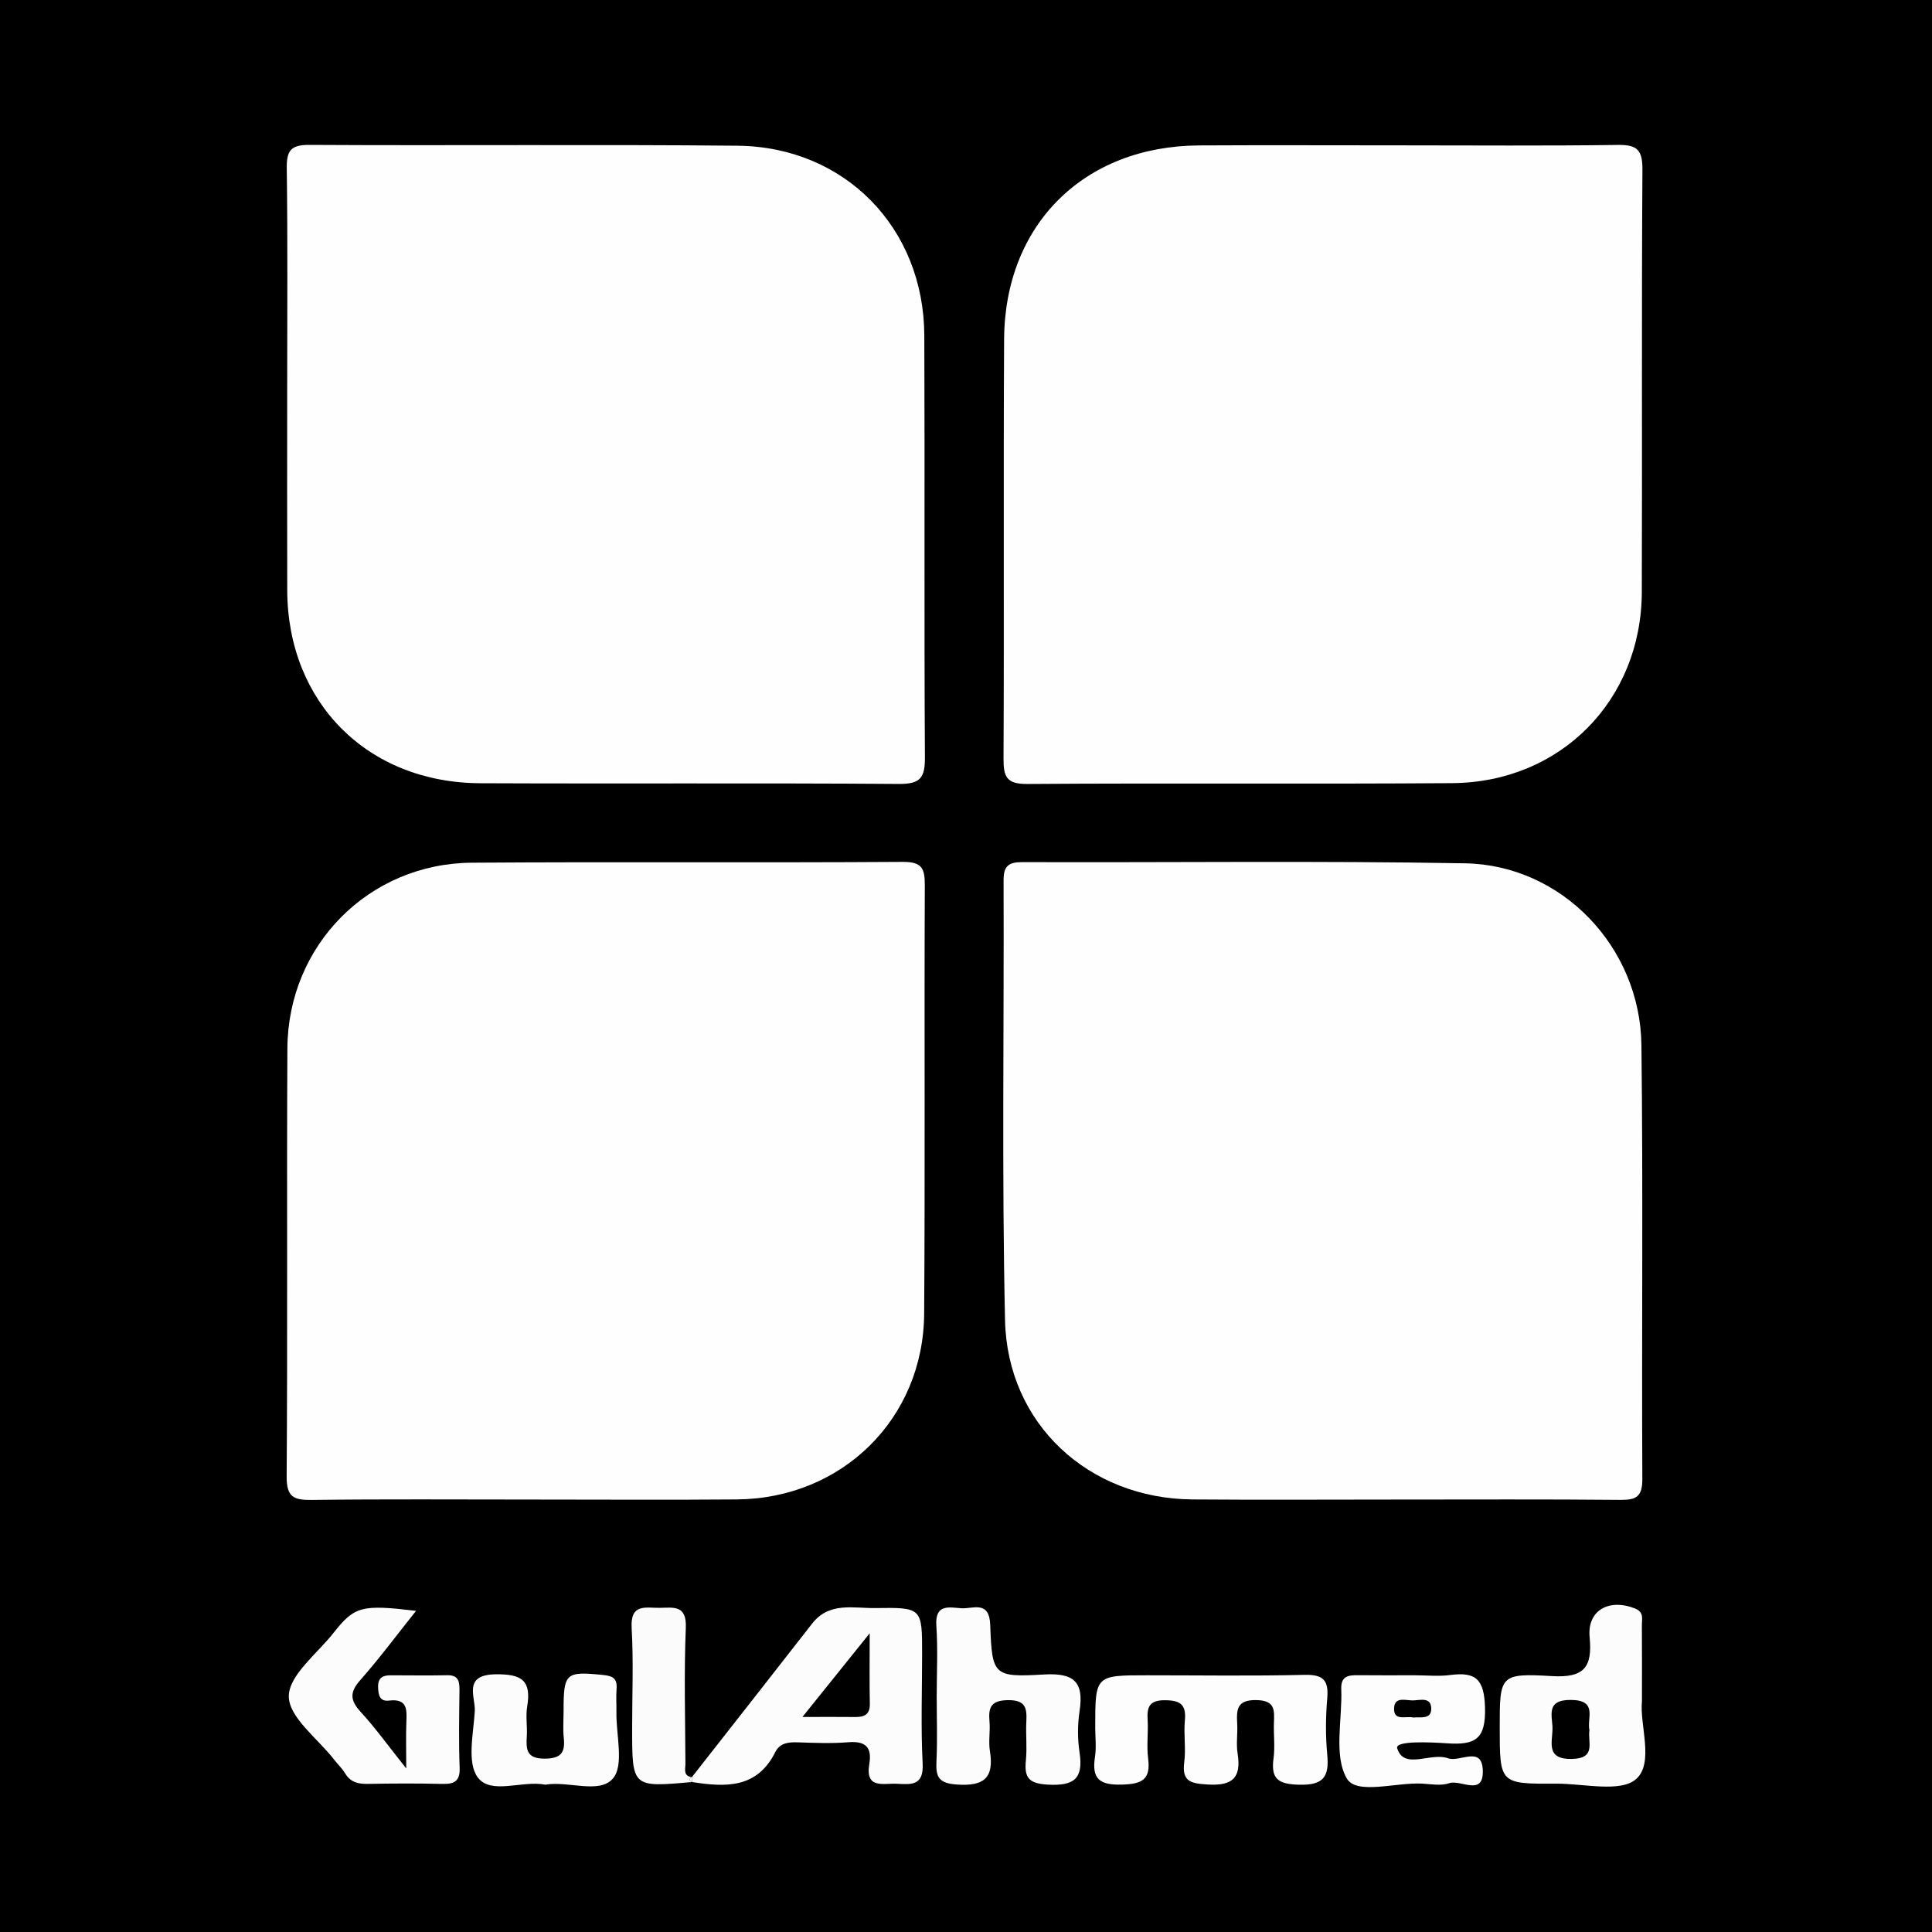
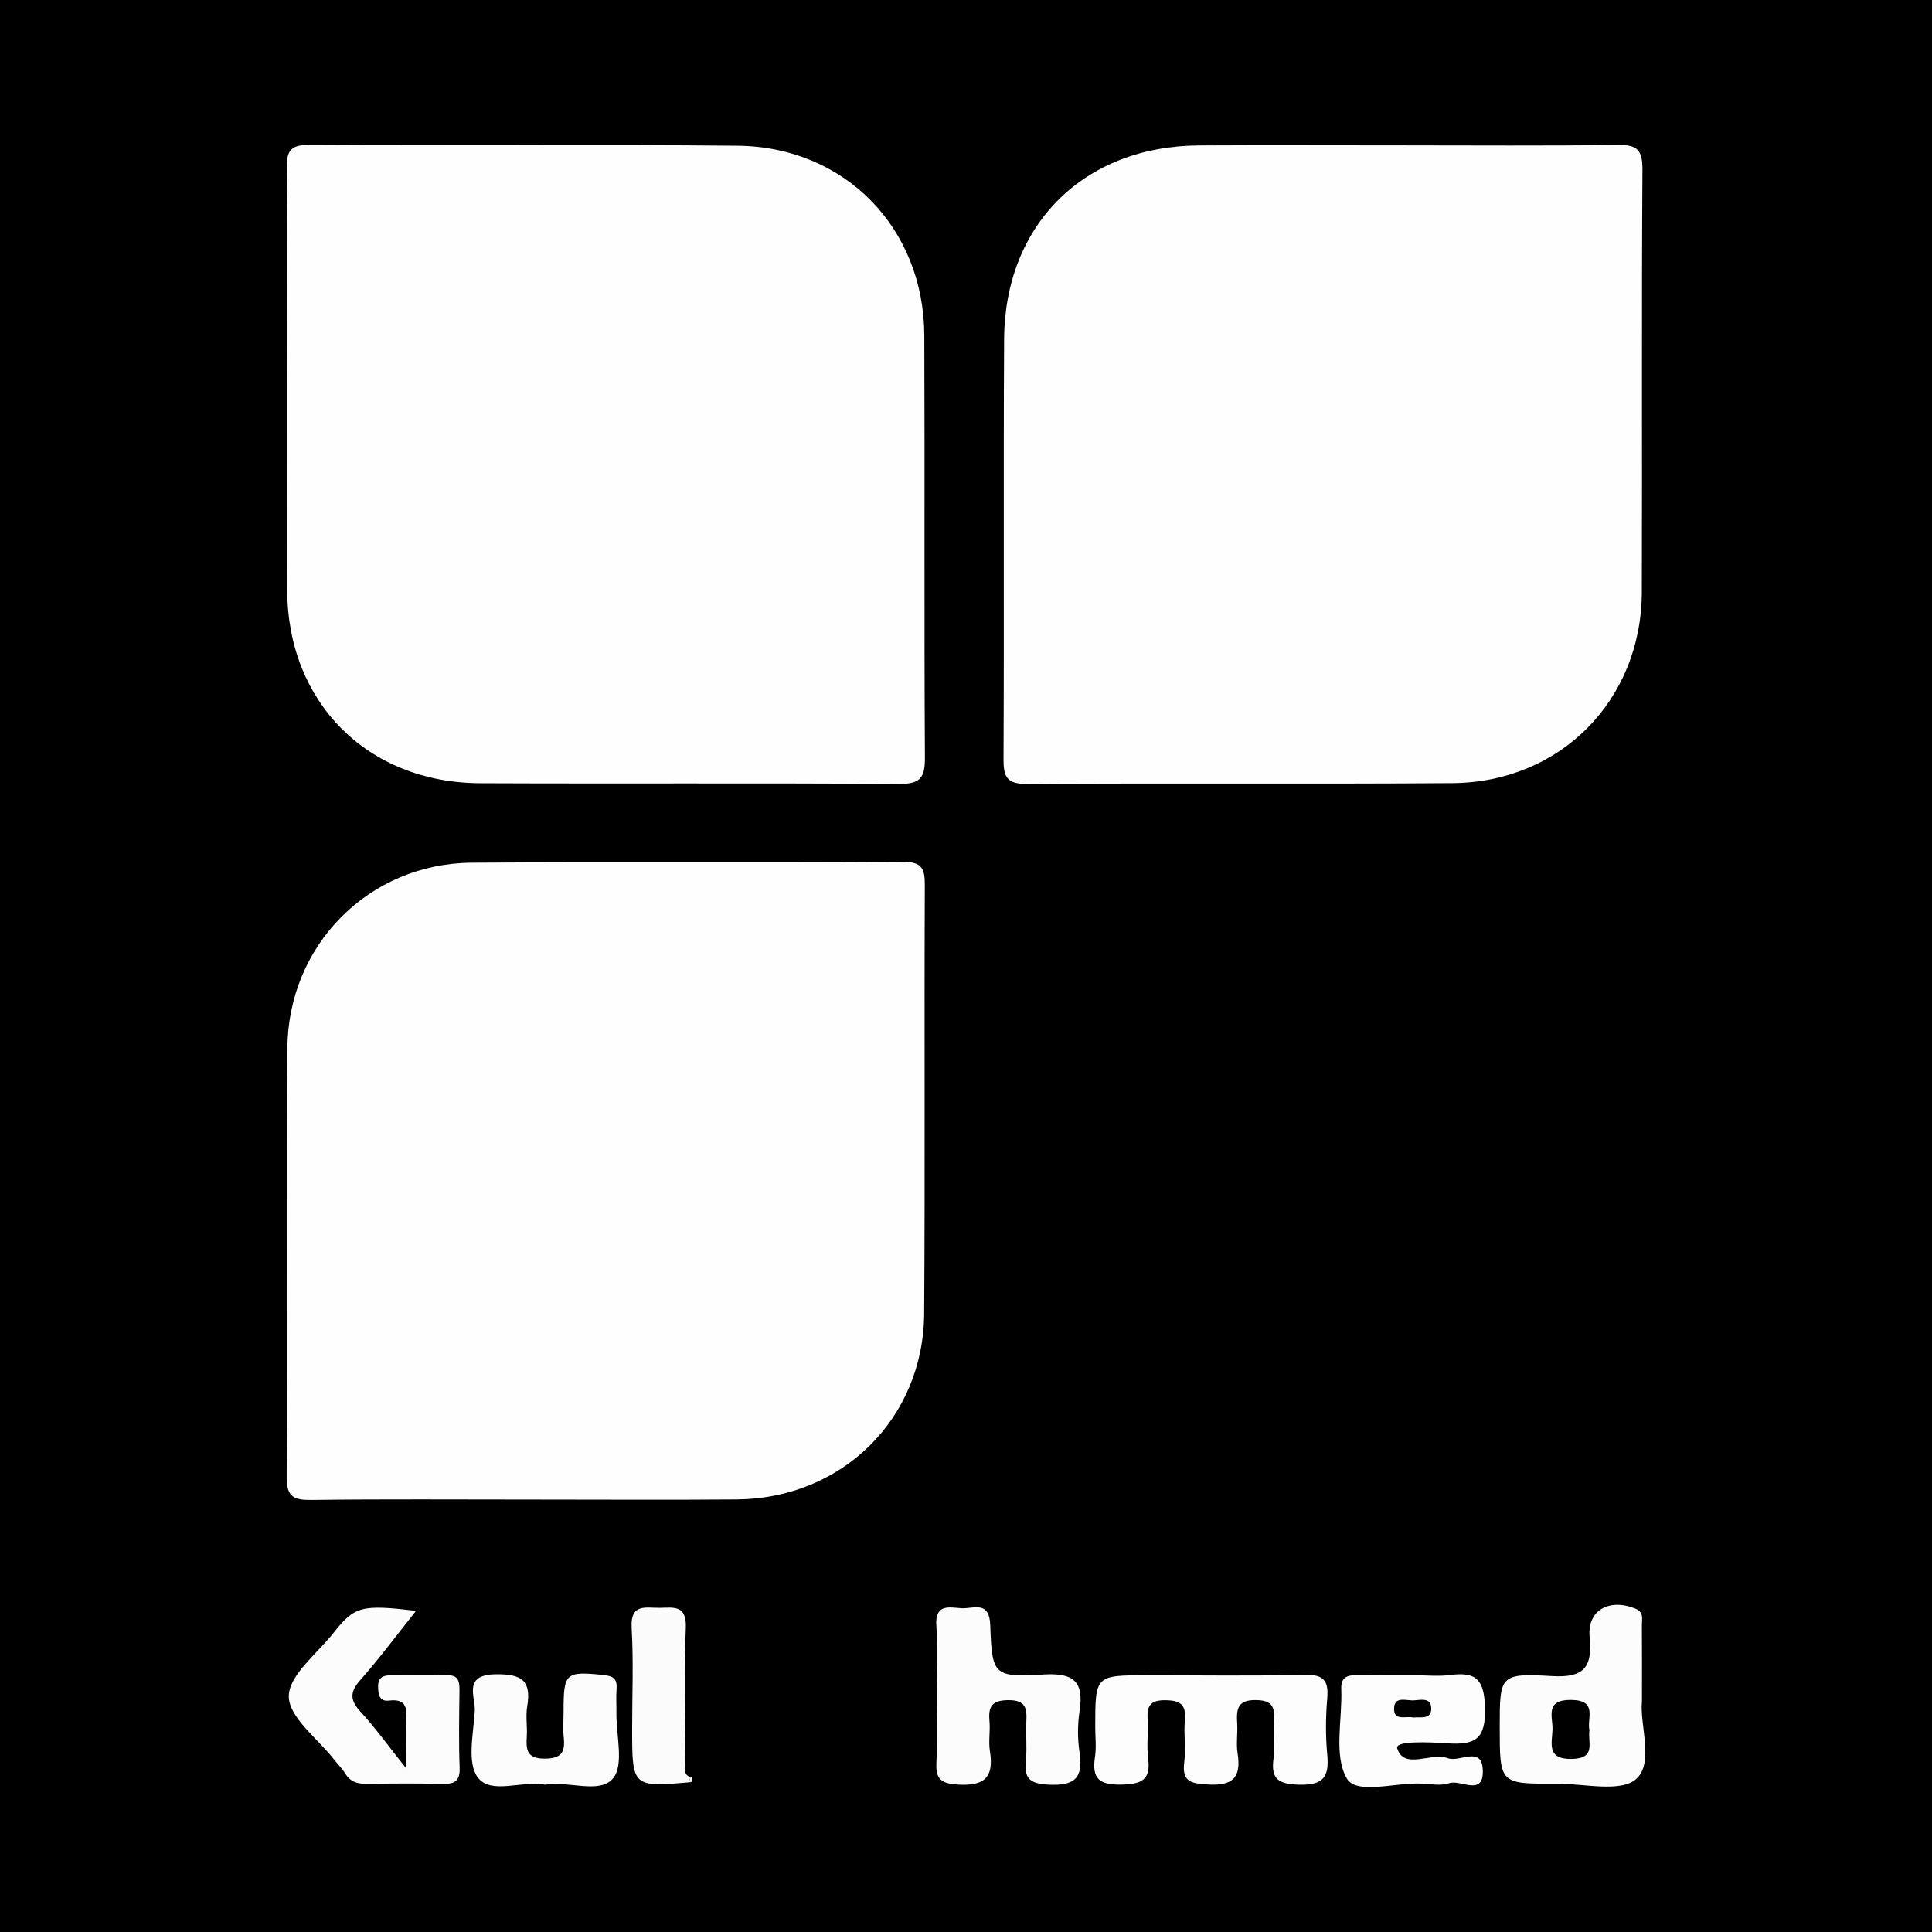
<svg xmlns="http://www.w3.org/2000/svg" version="1.1" id="Layer_1" x="0px" y="0px" width="200px" height="200px" viewBox="0 0 200 200" enable-background="new 0 0 200 200" xml:space="preserve">
  <rect width="200" height="200" />
  <g>
    <path fill="#FEFEFE" d="M106.35,81.157c14.665-0.105,29.331,0.022,43.996-0.087c11.206-0.083,19.576-8.586,19.614-19.777   c0.049-14.563-0.034-29.126,0.064-43.688c0.014-2.025-0.486-2.63-2.516-2.601c-7.485,0.106-14.972,0.042-22.459,0.043   c-6.974,0-13.948-0.031-20.921,0.007c-11.898,0.065-20.116,8.174-20.183,20.068c-0.081,14.46,0.012,28.921-0.061,43.381   C103.876,80.401,104.178,81.172,106.35,81.157z" />
    <path fill="#FEFEFE" d="M95.684,34.72c-0.046-11.132-8.229-19.528-19.345-19.635c-14.763-0.142-29.529,0-44.293-0.085   c-1.949-0.011-2.385,0.58-2.36,2.434c0.103,7.586,0.043,15.174,0.044,22.761c0.001,6.972-0.017,13.944,0.005,20.916   c0.037,11.602,8.304,19.918,19.977,19.969c14.456,0.064,28.914-0.032,43.37,0.073c2.216,0.016,2.678-0.67,2.665-2.756   C95.659,63.839,95.744,49.279,95.684,34.72z" />
-     <path fill="#FEFEFE" d="M123.44,155.222c7.074,0.057,14.149,0.011,21.223,0.012c7.689,0.001,15.379-0.04,23.068,0.034   c1.661,0.016,2.293-0.336,2.283-2.176c-0.079-14.969,0.087-29.939-0.095-44.906c-0.123-10.162-8.242-18.638-18.252-18.816   c-15.272-0.272-30.552-0.069-45.828-0.123c-1.46-0.005-1.955,0.41-1.95,1.903c0.058,15.174-0.186,30.353,0.151,45.519   C104.28,147.413,112.7,155.135,123.44,155.222z" />
    <path fill="#FEFEFE" d="M93.448,89.222c-14.866,0.1-29.734-0.02-44.6,0.085c-10.669,0.075-19.043,8.541-19.098,19.235   c-0.076,14.764,0.031,29.529-0.076,44.292c-0.016,2.156,0.737,2.463,2.612,2.439c7.483-0.095,14.969-0.039,22.453-0.04   c7.177-0.001,14.355,0.048,21.531-0.012c10.914-0.092,19.324-8.359,19.399-19.237c0.101-14.764,0.003-29.528,0.067-44.292   C95.743,89.942,95.49,89.209,93.448,89.222z" />
-     <path fill="#FCFCFC" d="M95.457,171.207c0-4.765-0.001-4.813-4.847-4.741c-2.275,0.034-4.767-0.667-6.538,1.608   c-4.135,5.311-8.299,10.6-12.451,15.898c0.009,0.167,0.013,0.334,0.012,0.502c3.441,0.543,6.731,0.701,8.625-3.101   c0.476-0.955,1.374-1.04,2.354-1.006c1.737,0.06,3.486,0.128,5.213-0.012c1.782-0.145,2.454,0.525,2.166,2.251   c-0.442,2.641,1.475,1.973,2.87,2.049c1.501,0.082,2.771,0.198,2.652-2.097C95.315,178.784,95.457,174.992,95.457,171.207z    M88.541,177.744c-1.604-0.019-3.207-0.005-5.474-0.005c2.407-2.994,4.408-5.484,6.964-8.664c0,2.962-0.034,5.126,0.014,7.287   C90.07,177.475,89.499,177.756,88.541,177.744z" />
    <path fill="#FDFDFD" d="M137.397,175.804c0.162-1.884-0.432-2.469-2.356-2.423c-5.419,0.128-10.843,0.045-16.266,0.045   c-5.398,0-5.398-0.001-5.397,5.379c0,1.023,0.129,2.066-0.026,3.065c-0.355,2.292,0.479,2.938,2.795,2.871   c2.089-0.06,2.989-0.516,2.706-2.719c-0.168-1.309,0.029-2.66-0.051-3.985c-0.082-1.347,0.19-2.042,1.805-2.03   c1.607,0.011,2.207,0.47,2.05,2.105c-0.136,1.419,0.12,2.881-0.063,4.29c-0.262,2.027,0.656,2.218,2.406,2.328   c2.58,0.163,3.521-0.676,3.115-3.22c-0.159-0.998,0.018-2.045-0.04-3.064c-0.082-1.456-0.055-2.497,2.003-2.453   c1.929,0.041,1.847,1.043,1.799,2.343c-0.045,1.226,0.123,2.473-0.04,3.679c-0.288,2.137,0.461,2.676,2.628,2.738   c2.546,0.072,3.15-0.816,2.93-3.123C137.213,179.702,137.23,177.733,137.397,175.804z" />
    <path fill="#FCFCFC" d="M47.566,175.002c0.011-0.925-0.092-1.606-1.272-1.582c-1.946,0.04-3.893,0.011-5.84,0.007   c-0.826-0.002-1.34,0.247-1.313,1.228c0.023,0.818,0.163,1.507,1.134,1.389c1.944-0.236,1.839,0.987,1.79,2.288   c-0.051,1.352-0.011,2.708-0.011,4.737c-1.889-2.369-3.195-4.198-4.704-5.838c-1.097-1.191-1.185-2.03-0.068-3.291   c1.96-2.213,3.724-4.599,5.789-7.186c-5.635-0.668-6.364-0.487-8.548,2.286c-1.703,2.162-4.637,4.39-4.625,6.574   c0.013,2.188,2.999,4.361,4.687,6.537c0.376,0.484,0.832,0.916,1.147,1.435c0.554,0.916,1.348,1.1,2.345,1.082   c2.561-0.048,5.124-0.059,7.684,0.002c1.236,0.029,1.876-0.239,1.822-1.678C47.481,180.332,47.534,177.665,47.566,175.002z" />
    <path fill="#FCFCFC" d="M169.974,176.105c0-2.936,0.012-5.395-0.008-7.854c-0.005-0.658,0.257-1.363-0.729-1.749   c-2.69-1.054-4.946,0.208-4.679,2.979c0.3,3.112-0.565,4.224-3.893,4.029c-5.401-0.317-5.415-0.086-5.414,5.285   c0.001,5.859,0.001,5.882,5.843,5.849c2.851-0.016,6.691,0.958,8.293-0.492C171.25,182.465,169.72,178.559,169.974,176.105z    M164.538,179.102c-0.197,1.257,0.745,2.928-1.81,2.984c-2.661,0.059-2.058-1.638-2.014-3.033c0.042-1.316-0.82-3.109,1.927-3.077   C165.439,176.007,164.254,177.889,164.538,179.102z" />
    <path fill="#FCFCFC" d="M108.042,173.343c-5.199,0.307-5.345,0.088-5.534-5.13c-0.093-2.578-1.784-1.65-2.984-1.727   c-1.223-0.079-2.75-0.497-2.594,1.788c0.167,2.441,0.038,4.902,0.038,7.355c0,2.248,0.083,4.5-0.028,6.743   c-0.08,1.608,0.272,2.234,2.108,2.362c2.79,0.195,3.882-0.662,3.427-3.469c-0.162-0.996,0.048-2.046-0.043-3.06   c-0.132-1.469,0.166-2.19,1.932-2.207c1.851-0.017,1.95,0.875,1.881,2.25c-0.066,1.325,0.088,2.667-0.045,3.982   c-0.181,1.785,0.292,2.406,2.278,2.515c2.691,0.147,3.691-0.601,3.278-3.32c-0.212-1.398-0.213-2.883,0-4.281   C112.219,174.103,111.188,173.157,108.042,173.343z" />
    <path fill="#FDFDFD" d="M149.804,180.467c2.919,0.2,4.017-0.428,3.923-3.708c-0.083-2.903-0.934-3.715-3.599-3.362   c-1.207,0.16-2.454,0.027-3.682,0.027c-1.945,0-3.891,0.016-5.836-0.007c-1.011-0.012-1.816,0.071-1.763,1.432   c0.123,3.151-0.815,6.88,0.578,9.264c1.013,1.732,5.124,0.362,7.847,0.53c0.918,0.057,1.921,0.238,2.745-0.045   c1.193-0.411,3.571,1.42,3.482-1.33c-0.084-2.601-2.38-0.81-3.601-1.252c-1.782-0.646-4.559,1.247-5.261-1.033   C144.391,180.178,148.019,180.345,149.804,180.467z M144.319,176.76c0.083-1.155,1.246-0.717,1.965-0.734   c0.722-0.018,1.859-0.38,1.877,0.832c0.018,1.181-1.091,0.86-1.867,0.939C145.557,177.6,144.212,178.246,144.319,176.76z" />
    <path fill="#FCFCFC" d="M63.827,174.826c0.08-1.066-0.369-1.331-1.409-1.435c-3.849-0.384-4.08-0.222-4.076,3.737   c0.001,0.921-0.079,1.851,0.019,2.761c0.165,1.538-0.28,2.16-1.987,2.166c-1.879,0.006-1.925-0.961-1.84-2.32   c0.064-1.019-0.129-2.07,0.039-3.065c0.456-2.704-0.56-3.385-3.264-3.347c-3.433,0.048-2.071,2.343-2.16,3.826   c-0.141,2.332-0.83,5.345,0.315,6.857c1.381,1.824,4.576,0.271,6.987,0.744c2.379-0.415,5.596,1.003,7-0.642   c1.175-1.376,0.323-4.486,0.361-6.828C63.825,176.463,63.766,175.64,63.827,174.826z" />
    <path fill="#FBFBFB" d="M71.409,184.145c0.07-0.115,0.14-0.172,0.212-0.172c-0.935-0.128-0.664-0.873-0.666-1.408   c-0.022-4.688-0.153-9.382,0.04-14.062c0.096-2.338-1.226-2.092-2.66-2.06c-1.44,0.033-3.097-0.521-2.947,2.085   c0.199,3.454,0.051,6.927,0.051,10.393c0,6.112,0,6.112,6.194,5.554C71.414,184.368,71.34,184.258,71.409,184.145z" />
    <path fill="#FBFBFB" d="M71.409,184.145c-0.069,0.113,0.005,0.223,0.223,0.33c0.001-0.167-0.003-0.335-0.012-0.502   C71.549,183.972,71.479,184.03,71.409,184.145z" />
  </g>
</svg>